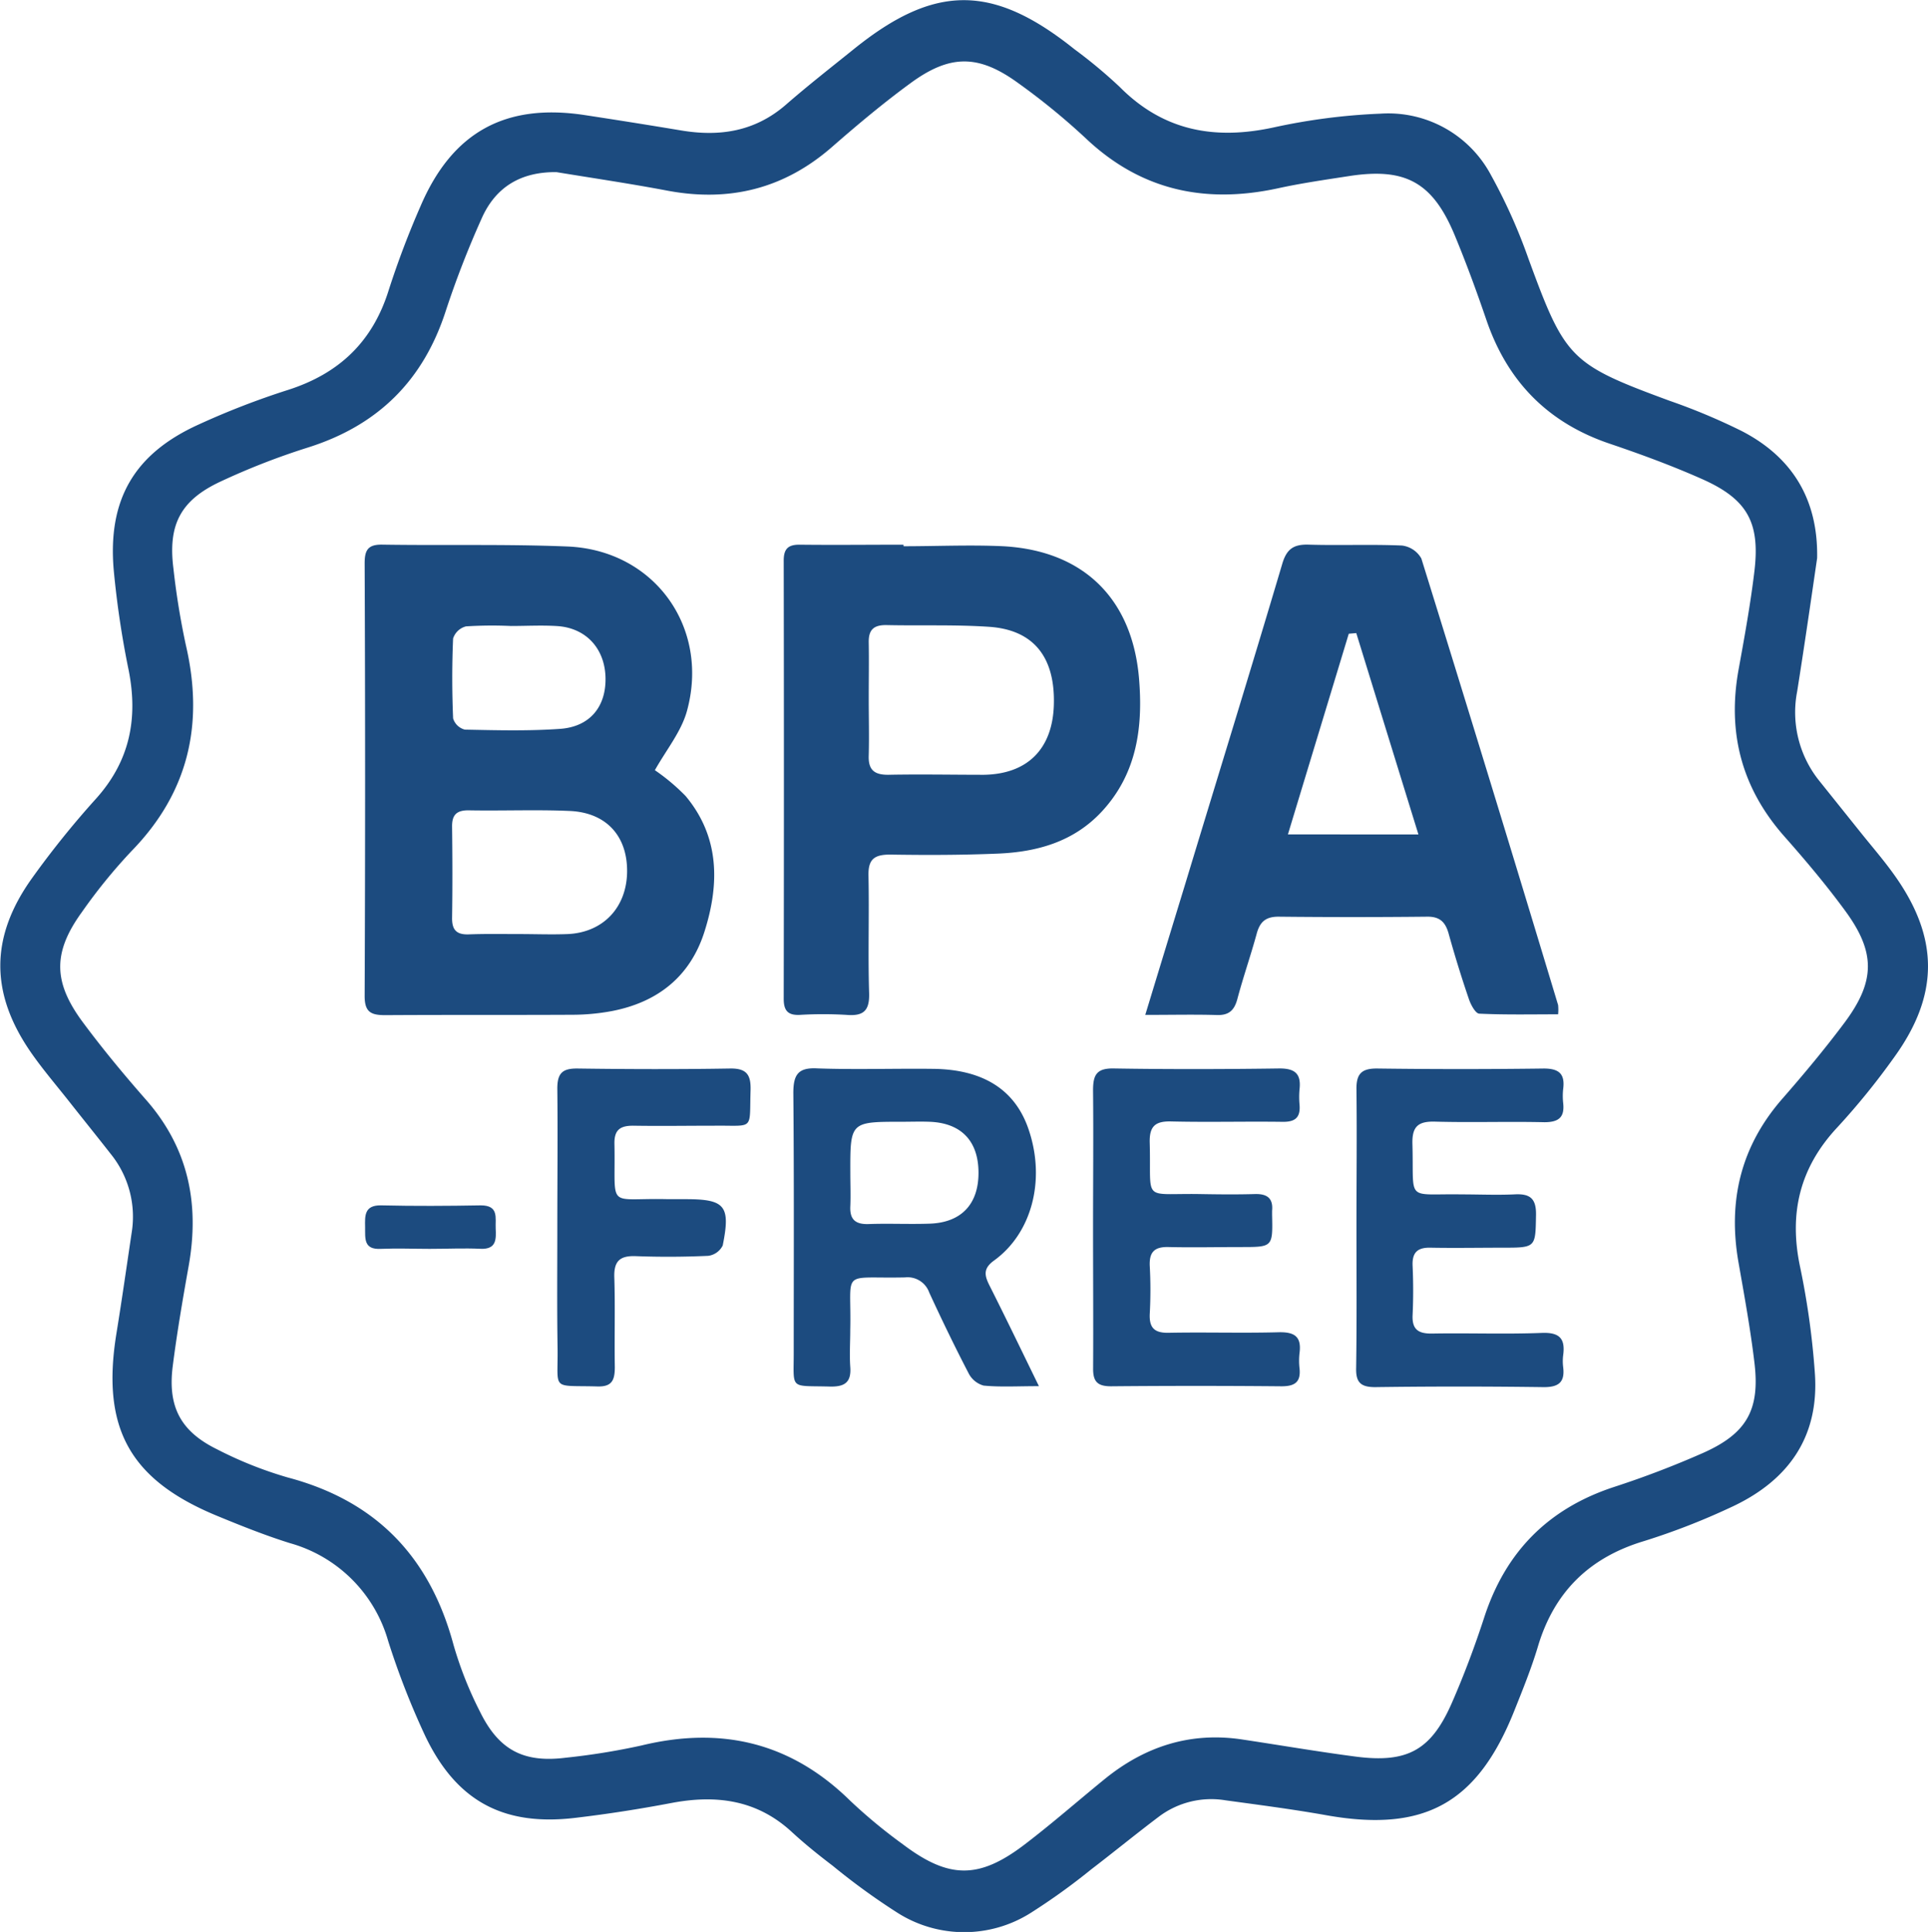
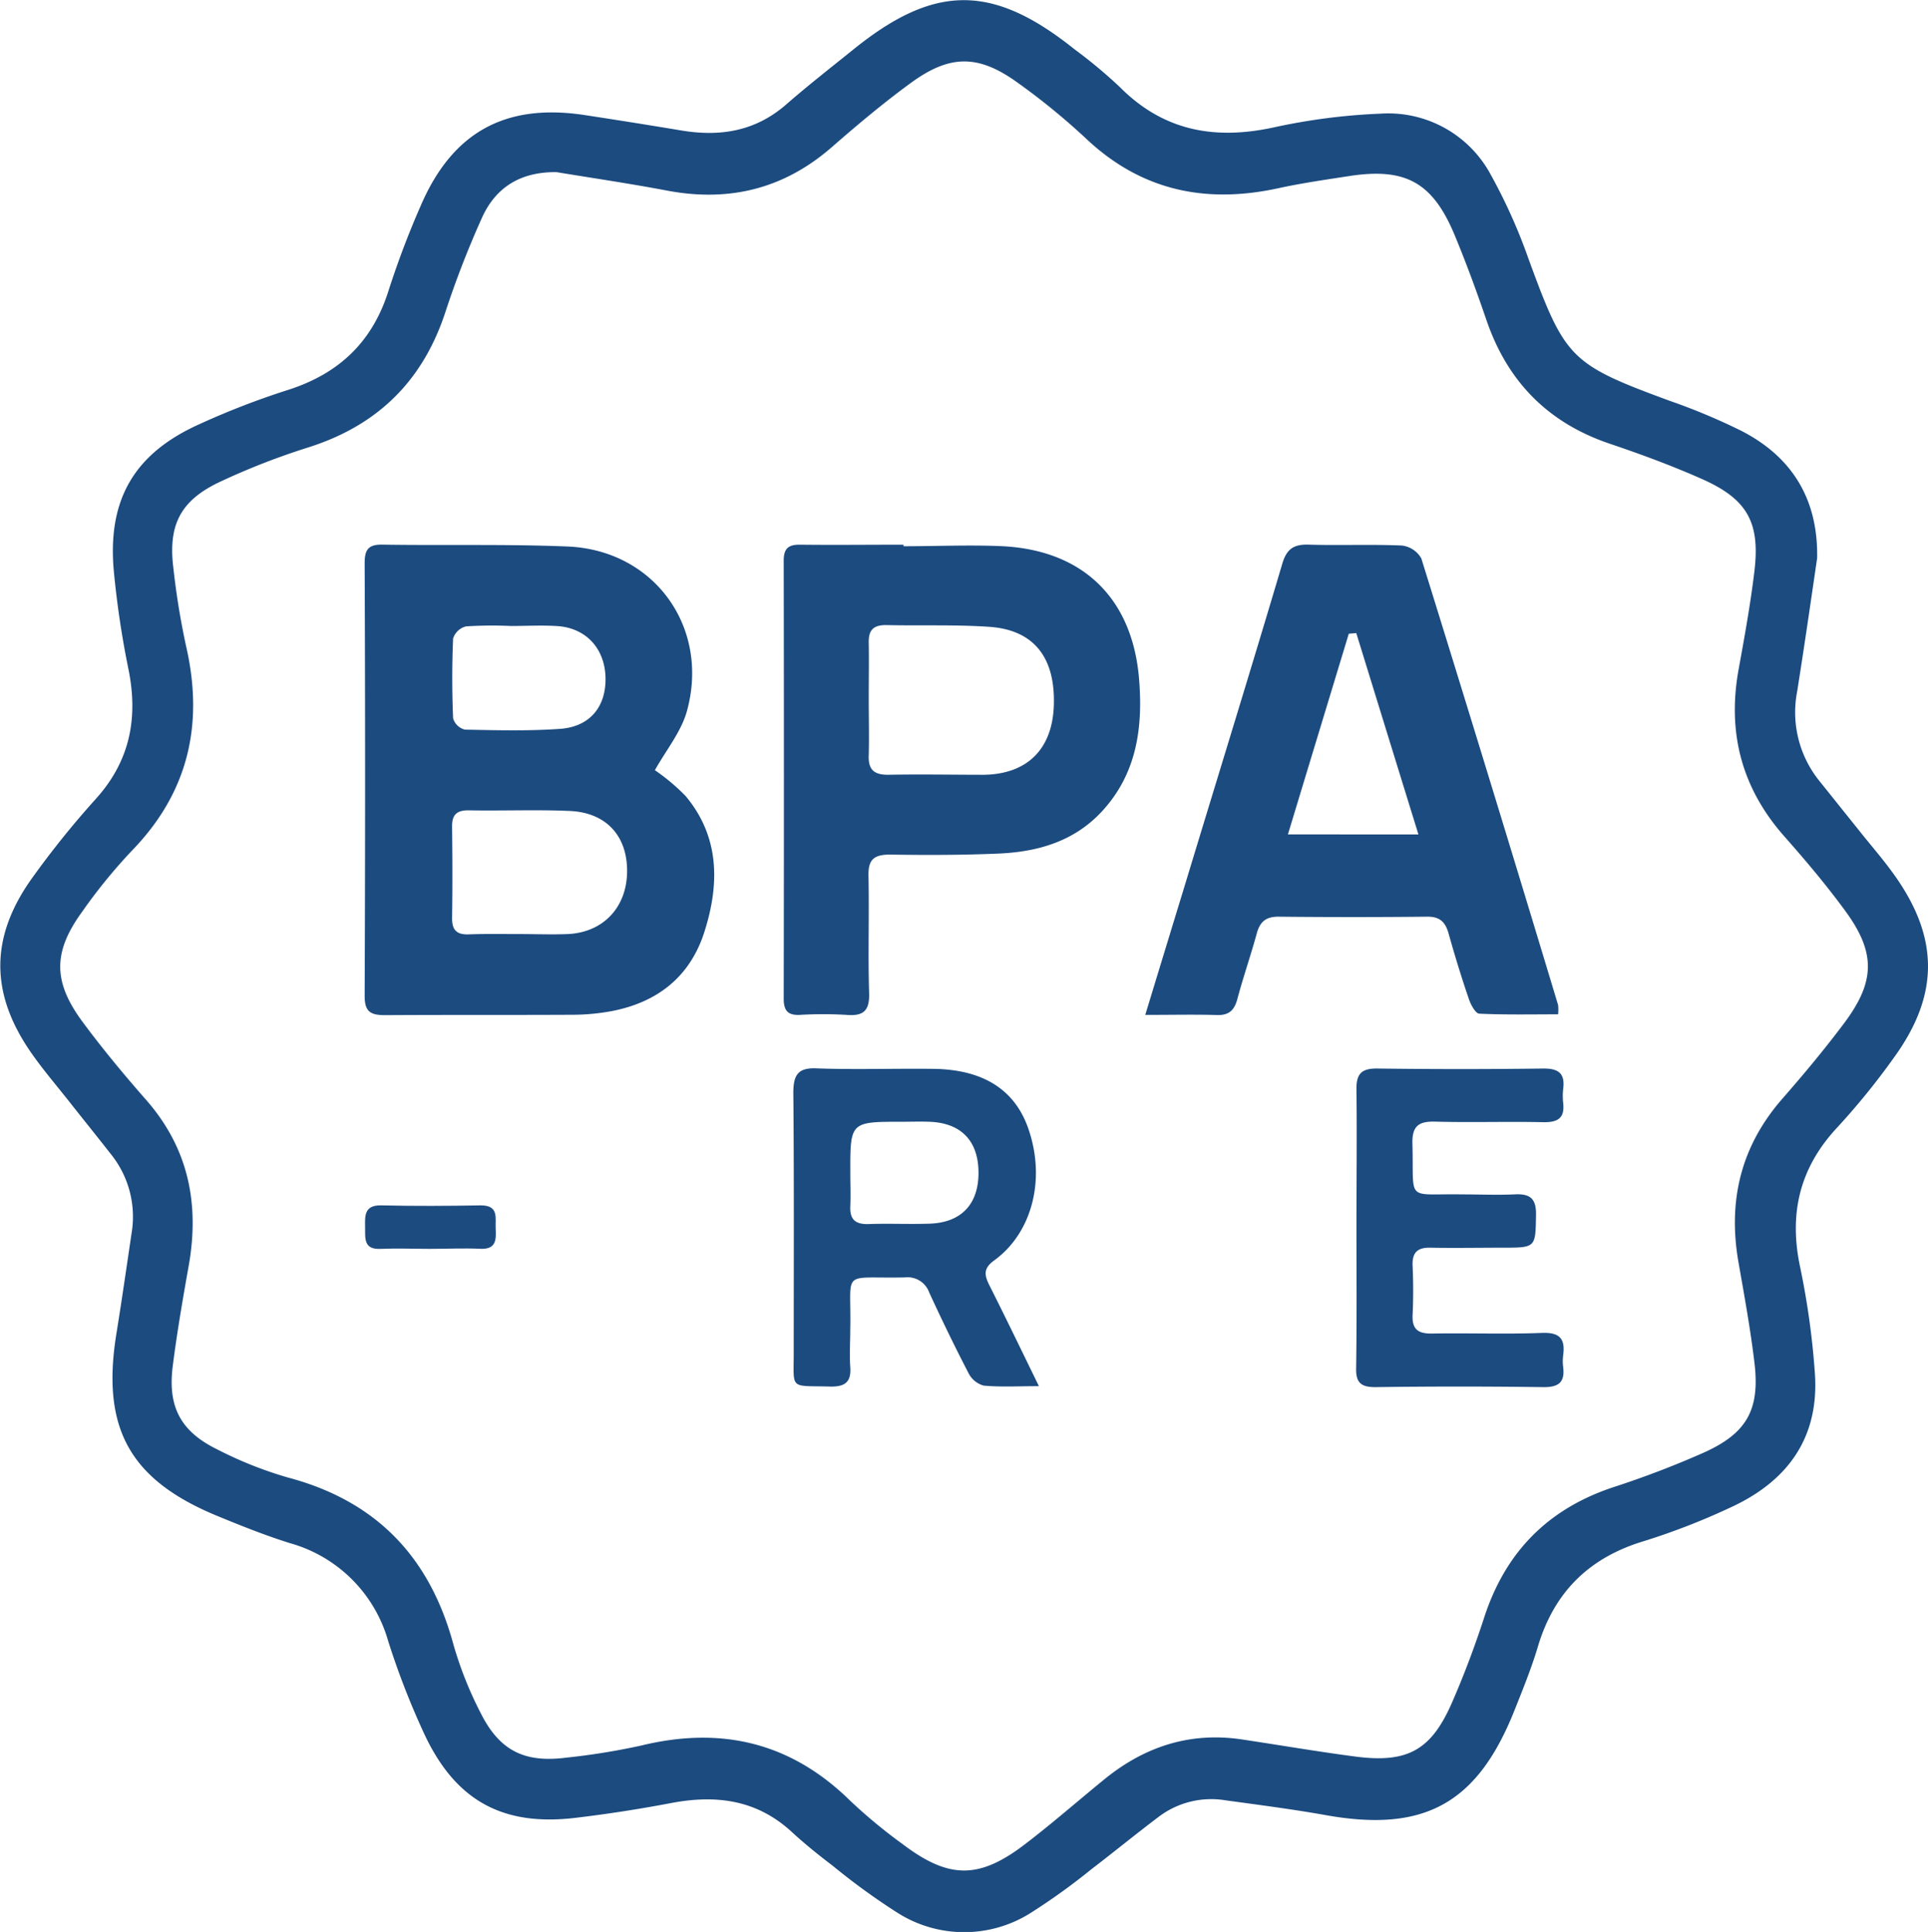
<svg xmlns="http://www.w3.org/2000/svg" id="Layer_1" data-name="Layer 1" viewBox="0 0 298.41 299">
  <defs>
    <style>.cls-1{fill:#1c4b7f;}</style>
  </defs>
  <path class="cls-1" d="M282.12,87.24c-1,6.88-2,13.76-3.09,20.63a16.92,16.92,0,0,0,3.5,13.93l6.24,7.79c1.83,2.29,3.76,4.5,5.44,6.89,6.79,9.63,6.78,18.4-.16,28a111.16,111.16,0,0,1-8.76,10.81c-5.9,6.29-7.58,13.42-5.78,21.77a122.13,122.13,0,0,1,2.25,16.17c.77,10.13-4.23,16.94-13.19,21a106.09,106.09,0,0,1-13.25,5.14c-8.57,2.57-14,8-16.48,16.53-1,3.29-2.29,6.47-3.56,9.65-5.73,14.43-13.95,18.95-29.16,16.24-5.16-.92-10.36-1.59-15.55-2.3A13.47,13.47,0,0,0,180.26,282c-3.54,2.67-7,5.5-10.5,8.18a99.64,99.64,0,0,1-9.31,6.7,19.26,19.26,0,0,1-20.69,0,103.82,103.82,0,0,1-10-7.26c-2.17-1.65-4.3-3.36-6.3-5.2-5.39-5-11.68-5.83-18.61-4.53-4.95.94-9.93,1.72-14.93,2.31-11.14,1.33-18.44-2.59-23.27-12.75a121.07,121.07,0,0,1-5.71-14.65,21.93,21.93,0,0,0-15.18-15.11c-3.74-1.17-7.41-2.63-11-4.11-13.8-5.61-18.25-13.63-15.87-28.34.84-5.18,1.58-10.37,2.35-15.55A15.44,15.44,0,0,0,18,179.44c-2.11-2.7-4.27-5.37-6.39-8.06-2-2.54-4.12-5-5.95-7.64-6.34-9.15-6.35-17.84.14-26.93a139.88,139.88,0,0,1,9.86-12.26c5.27-5.82,6.61-12.4,5.13-19.93a143.63,143.63,0,0,1-2.32-15.55c-.94-10.92,3.19-18,13.15-22.51a122.52,122.52,0,0,1,13.82-5.35c7.92-2.53,13.12-7.47,15.6-15.47a137.06,137.06,0,0,1,4.93-13c4.91-11.44,13.13-15.94,25.4-14.07q7.49,1.14,14.93,2.38c6,1,11.41.15,16.16-3.94,3.44-3,7-5.78,10.54-8.63,12.54-10.12,21.52-10.13,34.17,0a76.42,76.42,0,0,1,7,5.83c6.79,6.85,14.76,8.26,23.93,6.25a94.83,94.83,0,0,1,16.45-2.11,18,18,0,0,1,17.09,9.51,84.88,84.88,0,0,1,5.8,12.94c5.68,15.5,6.43,16.31,21.88,22a95.8,95.8,0,0,1,11.15,4.68C278.26,71.61,282.29,78.14,282.12,87.24ZM87,27.5c-5.51-.06-9.47,2.3-11.63,7.28a147,147,0,0,0-5.47,14.09C66.42,59.75,59.35,66.72,48.5,70.13A110.27,110.27,0,0,0,35,75.39c-6.19,2.89-8.14,6.68-7.29,13.43a116.9,116.9,0,0,0,1.94,11.94c2.81,12.14.41,22.75-8.42,31.81A84.14,84.14,0,0,0,13.56,142c-4.48,6.18-4.5,10.74,0,16.89,3.11,4.21,6.47,8.26,9.93,12.2,6.57,7.5,8.29,16.12,6.58,25.71-.92,5.16-1.81,10.34-2.47,15.54-.78,6.23,1.22,10.05,6.86,12.82a60.86,60.86,0,0,0,10.94,4.36c13.7,3.63,22,12.3,25.66,25.89a58,58,0,0,0,4.12,10.4c2.92,5.93,6.77,7.91,13.29,7.08A105.66,105.66,0,0,0,100.16,271c12.37-3,23.12-.47,32.3,8.55a81.43,81.43,0,0,0,8.16,6.75c7.12,5.38,11.78,5.42,18.87,0,4.25-3.24,8.27-6.78,12.42-10.15,6.18-5,13.18-7.27,21.14-6.09,5.88.88,11.74,1.89,17.63,2.66,8.08,1.05,11.76-1,15-8.53,1.85-4.25,3.48-8.61,4.91-13,3.3-10.16,9.91-16.85,20.07-20.19a145.49,145.49,0,0,0,13.84-5.29c6.72-3,8.79-6.66,7.92-13.93-.62-5.2-1.56-10.37-2.47-15.54-1.67-9.53.36-18,6.81-25.36,3.32-3.8,6.56-7.68,9.58-11.72,4.81-6.44,4.85-10.91.1-17.37-2.93-4-6.12-7.78-9.39-11.48-6.62-7.49-8.86-16.08-7.08-25.86.92-5.06,1.84-10.14,2.45-15.24.88-7.5-1.11-11.07-8-14.16-4.69-2.09-9.53-3.87-14.4-5.52-9.59-3.24-15.85-9.65-19.1-19.18-1.5-4.39-3.1-8.76-4.88-13.05-3.41-8.22-7.62-10.54-16.36-9.19-3.69.57-7.39,1.1-11,1.89-11.22,2.43-21.16.37-29.7-7.68a105,105,0,0,0-10.54-8.62c-6.1-4.43-10.52-4.45-16.6,0-4.23,3.09-8.26,6.47-12.21,9.92-7.37,6.43-15.79,8.53-25.34,6.77C98.5,29.29,92.71,28.44,87,27.5Z" transform="translate(-0.87 -0.86)" />
  <path class="cls-1" d="M102.23,120.06a31.37,31.37,0,0,1,4.76,4c5.26,6.3,5.26,13.56,2.94,20.91-2.19,7-7.25,11-14.36,12.37a33.7,33.7,0,0,1-6,.57c-9.69.05-19.37,0-29.06.06-2.23,0-3.21-.46-3.2-3q.14-33.45,0-66.91c0-2,.46-2.94,2.68-2.91,9.58.15,19.17-.1,28.74.29,13.38.56,22,12.47,18.48,25.4C106.34,114.07,104,116.9,102.23,120.06Zm-21,25.36h0c2.52,0,5,.1,7.56,0,5.47-.27,9.09-4.15,9.14-9.66s-3.22-9.14-8.87-9.39c-5.23-.23-10.48,0-15.71-.1-1.81,0-2.53.71-2.51,2.52.06,4.73.07,9.47,0,14.21,0,1.84.76,2.52,2.54,2.47C76,145.37,78.66,145.42,81.28,145.42ZM79.94,97.74v0A64,64,0,0,0,73,97.8a2.84,2.84,0,0,0-2,1.87c-.18,4.12-.17,8.25,0,12.37a2.56,2.56,0,0,0,1.82,1.74c4.92.1,9.87.23,14.77-.12,4.61-.34,7.09-3.45,7-7.9s-2.93-7.67-7.39-8C84.78,97.6,82.35,97.74,79.94,97.74Z" transform="translate(-0.87 -0.86)" />
  <path class="cls-1" d="M178.13,157.93c2.21-7.26,4.21-13.8,6.21-20.34,5-16.49,10.11-33,15-49.49.67-2.26,1.74-3,4-2.95,4.84.15,9.69-.07,14.52.14a4,4,0,0,1,3,2q10.73,34.51,21.17,69.12a7.38,7.38,0,0,1,0,1.43c-4.06,0-8.13.09-12.19-.1-.58,0-1.32-1.37-1.61-2.23q-1.71-5-3.13-10.11c-.5-1.81-1.35-2.7-3.36-2.67q-11.49.12-23,0c-2,0-2.88.83-3.37,2.66-.93,3.4-2.1,6.74-3,10.14-.48,1.74-1.34,2.49-3.19,2.42C185.77,157.85,182.26,157.93,178.13,157.93ZM220.41,130c-3.3-10.67-6.46-20.92-9.62-31.16l-1.16.1c-3.1,10.23-6.21,20.46-9.42,31.06Z" transform="translate(-0.87 -0.86)" />
  <path class="cls-1" d="M140.73,85.4c5.15,0,10.3-.24,15.43,0,12.37.68,19.94,8.08,21,20.41.64,7.55-.3,14.76-5.75,20.64-4.34,4.68-10,6.27-16.13,6.52-5.54.23-11.1.24-16.64.15-2.48,0-3.41.74-3.35,3.28.13,6.05-.09,12.12.1,18.17.08,2.74-.89,3.57-3.49,3.36a60.64,60.64,0,0,0-7.26,0c-1.86.08-2.47-.7-2.47-2.5q.06-33.91,0-67.83c0-1.86.75-2.47,2.53-2.44,5.35.06,10.7,0,16,0ZM135.33,109c0,2.92.08,5.85,0,8.77-.09,2.27.88,3,3,3,4.94-.1,9.88,0,14.82,0,6.76-.11,10.61-4,10.83-10.76.24-7.41-3.1-11.67-10-12.14-5.32-.36-10.68-.15-16-.27-2,0-2.69.84-2.65,2.73C135.38,103.16,135.33,106.09,135.33,109Z" transform="translate(-0.87 -0.86)" />
  <path class="cls-1" d="M161.67,215.39c-3.38,0-6,.16-8.56-.09a3.71,3.71,0,0,1-2.32-1.9c-2.14-4.12-4.16-8.3-6.1-12.51a3.55,3.55,0,0,0-3.76-2.33c-10.12.22-8.25-1.45-8.46,8.08,0,1.92-.13,3.84,0,5.75.19,2.44-.88,3.12-3.19,3.06-6.32-.17-5.54.6-5.56-5.46,0-13.31.06-26.63-.06-39.94,0-2.83.7-4,3.7-3.84,6,.21,11.9,0,17.85.07,8,.07,13,3.37,15,9.79,2.44,7.63.31,15.69-5.49,19.88-1.71,1.24-1.47,2.31-.72,3.82C156.49,204.71,158.89,209.69,161.67,215.39Zm-29.19-33c0,1.71.07,3.43,0,5.14-.11,2.12.84,2.85,2.89,2.77,3.12-.11,6.26.05,9.38-.06,4.89-.16,7.59-3,7.57-7.92s-2.72-7.69-7.64-7.85c-1.41-.05-2.82,0-4.23,0C132.46,174.47,132.46,174.47,132.48,182.41Z" transform="translate(-0.87 -0.86)" />
-   <path class="cls-1" d="M170.05,190.82c0-7.07.07-14.13,0-21.2,0-2.37.52-3.44,3.17-3.4,8.57.14,17.15.12,25.72,0,2.43,0,3.32.89,3.07,3.2a13,13,0,0,0,0,2.42c.16,2-.69,2.67-2.65,2.64-5.75-.08-11.5.08-17.25-.06-2.51-.06-3.36.82-3.29,3.32.26,9.31-1.31,7.77,7.75,7.92,2.83.05,5.66.08,8.48,0,1.89-.06,2.9.59,2.71,2.6,0,.2,0,.4,0,.6.11,5,.11,5-4.79,5-3.73,0-7.47.09-11.2,0-2.26-.07-3.06.81-2.94,3a67.81,67.81,0,0,1,0,7.27c-.12,2.2.68,3.05,2.94,3,5.65-.11,11.31.07,16.95-.08,2.46-.07,3.62.62,3.29,3.19a10.31,10.31,0,0,0,0,2.42c.22,2.16-.8,2.76-2.84,2.75q-13.17-.12-26.34,0c-2.14,0-2.8-.76-2.77-2.83C170.1,205.35,170.05,198.09,170.05,190.82Z" transform="translate(-0.87 -0.86)" />
  <path class="cls-1" d="M210.82,190.69c0-7.05.08-14.11,0-21.17-.05-2.5.8-3.33,3.29-3.29q12.85.17,25.7,0c2.44,0,3.3.9,3,3.19a10,10,0,0,0,0,2.12c.25,2.21-.64,3-2.91,3-5.64-.13-11.29.07-16.93-.09-2.63-.07-3.56.78-3.49,3.45.26,9.11-1.17,7.67,7.59,7.81,2.72,0,5.45.12,8.17,0,2.41-.14,3.42.59,3.37,3.2-.09,5,0,5.05-5.09,5.05-3.73,0-7.46.07-11.19,0-2.07-.06-2.92.74-2.82,2.83.11,2.52.12,5,0,7.56-.12,2.31.92,2.94,3.07,2.9,5.65-.1,11.3.12,16.93-.1,2.78-.11,3.65.91,3.3,3.47a7.31,7.31,0,0,0,0,1.81c.3,2.39-.73,3.14-3.1,3.11q-13-.18-26,0c-2.29,0-3-.78-2.94-3C210.88,205.22,210.82,198,210.82,190.69Z" transform="translate(-0.87 -0.86)" />
-   <path class="cls-1" d="M87.13,190.8c0-7.16.08-14.32,0-21.47,0-2.41.82-3.13,3.15-3.1,7.86.11,15.72.13,23.57,0,2.61-.05,3.26,1,3.19,3.37-.2,6.3.65,5.42-5.5,5.48-4.23,0-8.46.07-12.69,0-2,0-2.92.65-2.88,2.79.21,10.4-1.39,8.34,8.28,8.58.91,0,1.81,0,2.72,0,6.13,0,7,1,5.76,7.17a2.93,2.93,0,0,1-2.24,1.6c-3.72.17-7.45.19-11.17.05-2.45-.1-3.45.71-3.37,3.26.15,4.63,0,9.27.08,13.9,0,2.14-.5,3.11-2.86,3-7.07-.18-5.91.71-6-5.91C87.07,203.29,87.13,197,87.13,190.8Z" transform="translate(-0.87 -0.86)" />
  <path class="cls-1" d="M67.39,194.14c-2.52,0-5-.11-7.54,0-2.75.16-2.44-1.64-2.47-3.38s-.14-3.42,2.53-3.35c5.12.12,10.25.09,15.38,0,2.81,0,2.23,1.93,2.3,3.56s.16,3.28-2.36,3.16S70,194.14,67.39,194.14Z" transform="translate(-0.87 -0.86)" />
</svg>